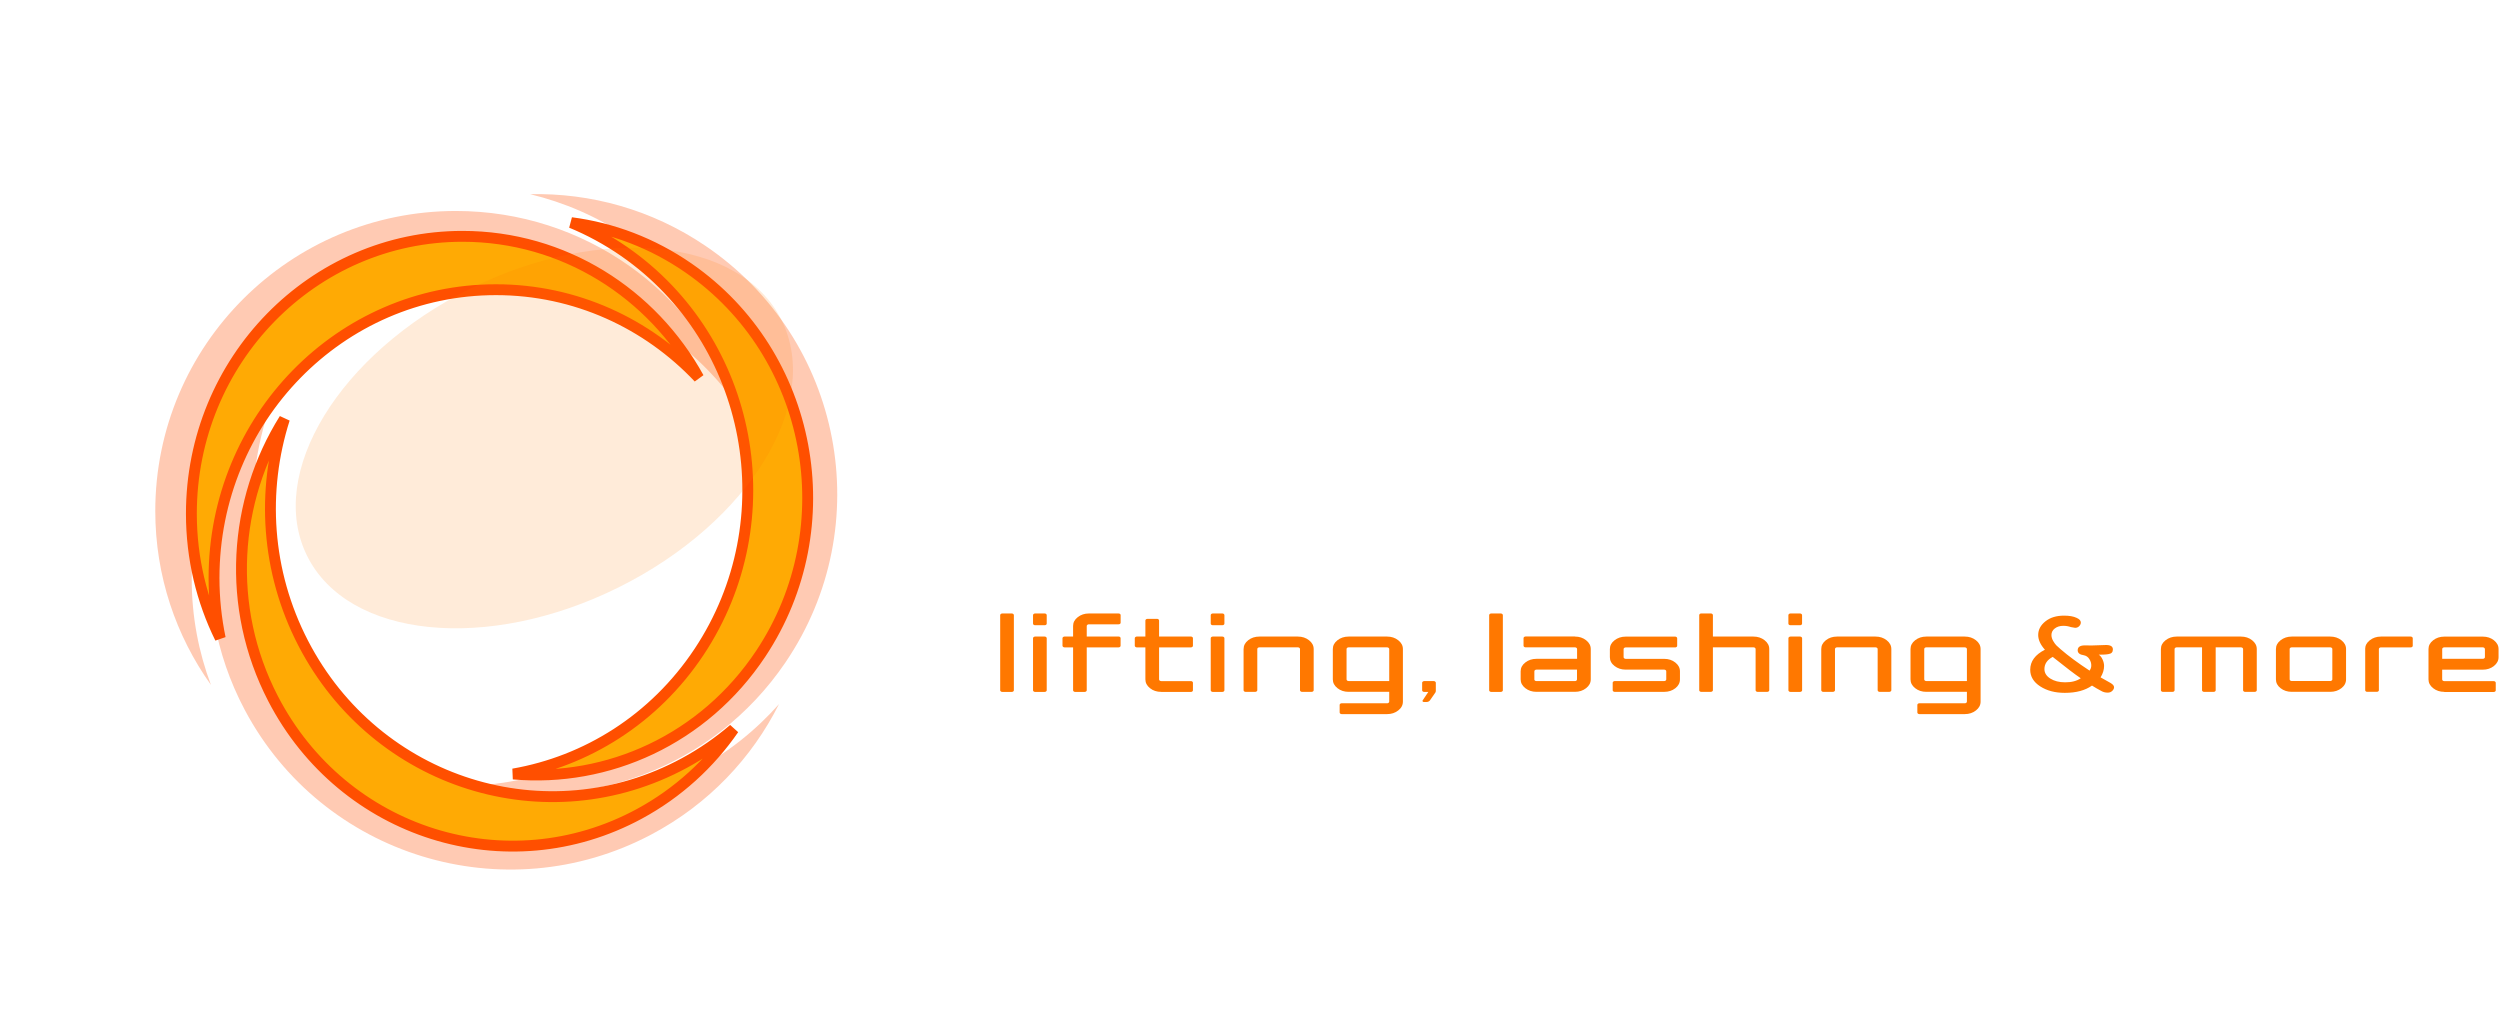
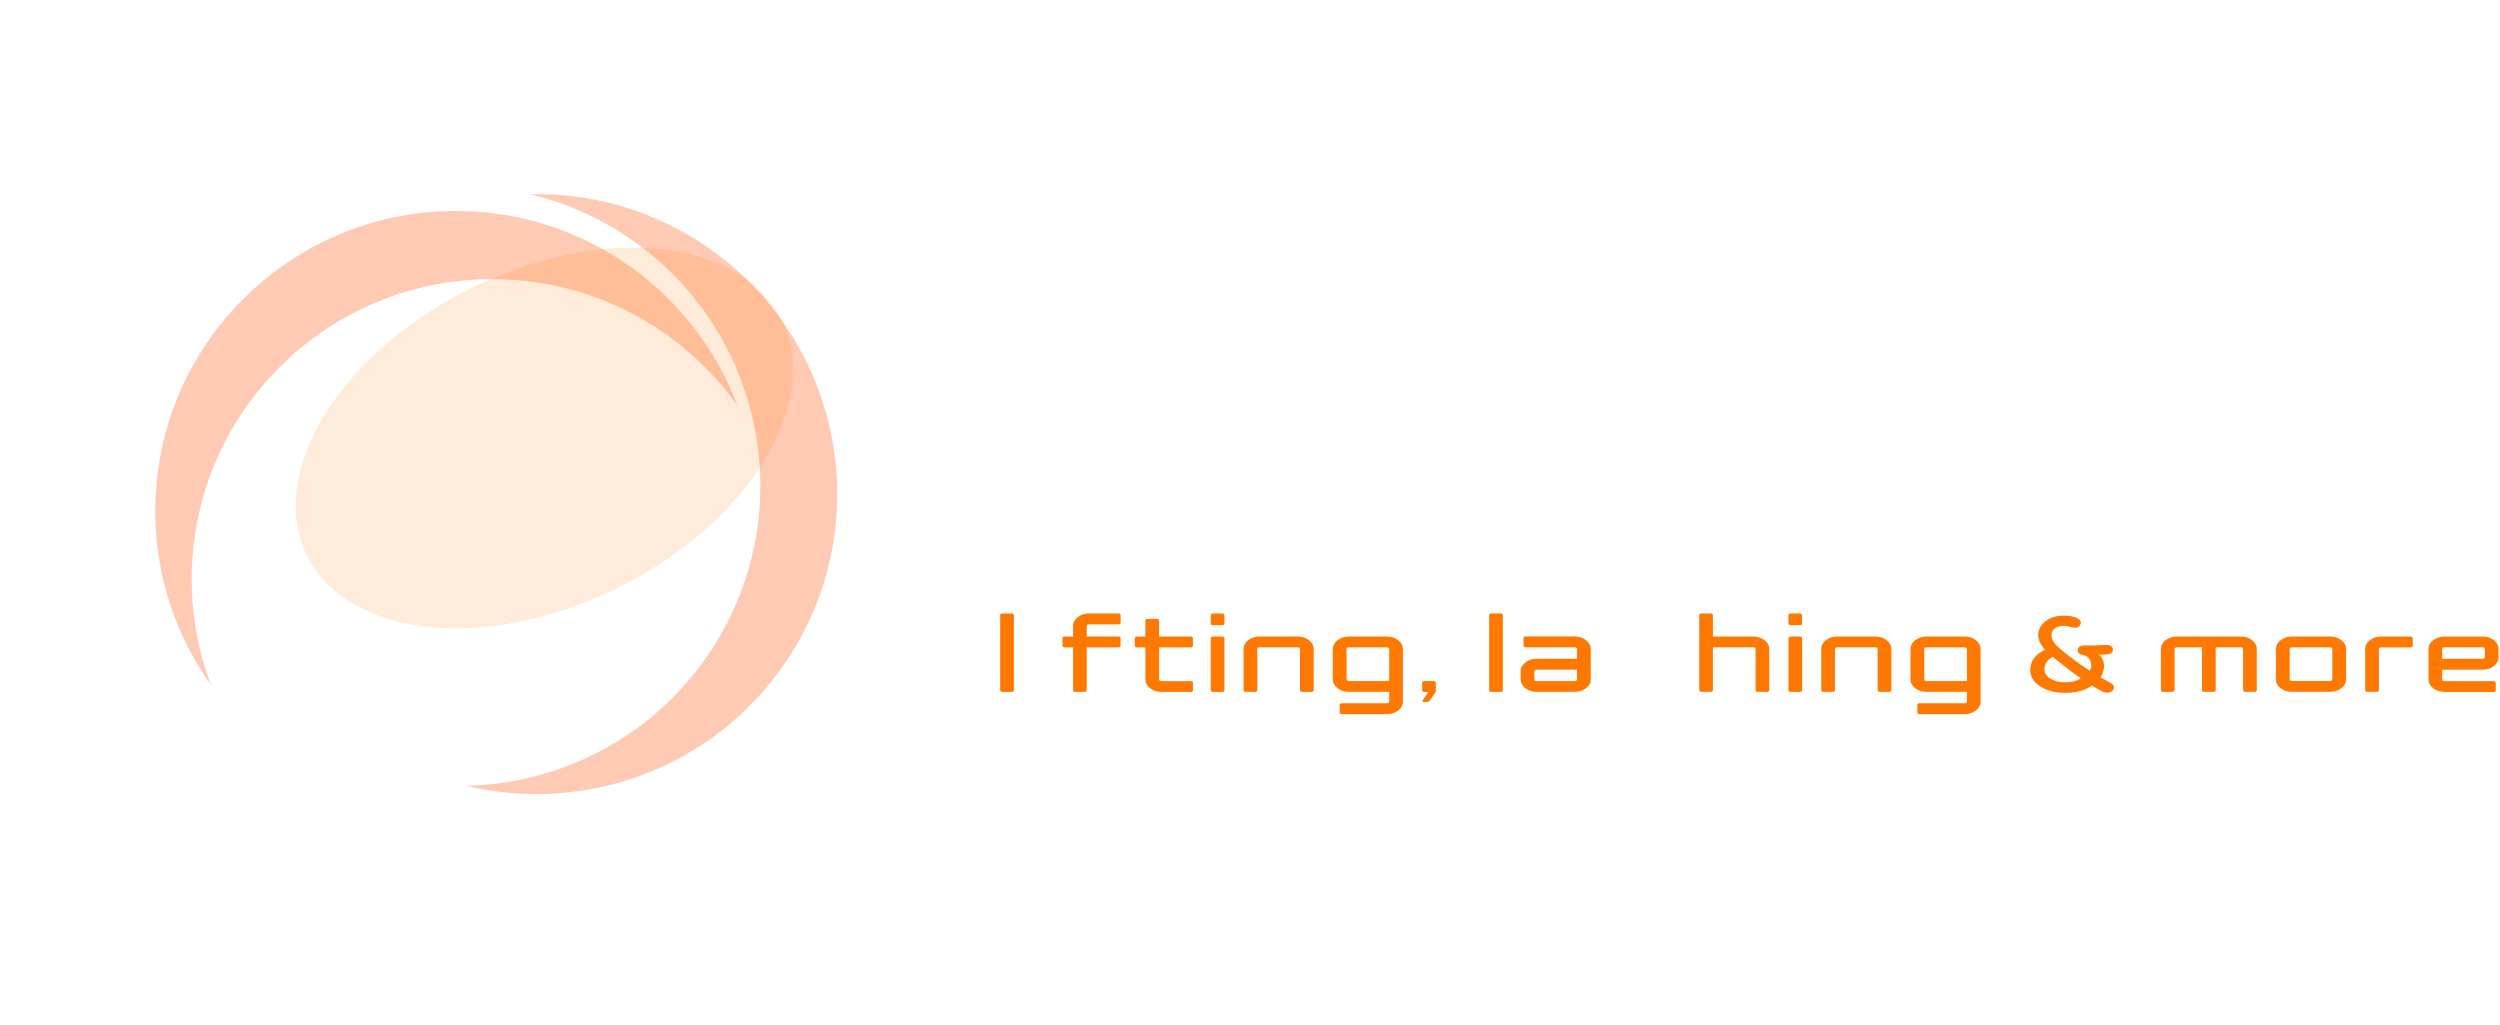
<svg xmlns="http://www.w3.org/2000/svg" width="161" height="66" viewBox="0 0 161 66" fill="none">
  <g filter="url(#filter0_f_4229_52957)">
    <path d="M31.708 17.977C38.217 17.977 43.972 21.187 47.482 26.103C44.723 18.792 37.652 13.587 29.361 13.587C18.667 13.587 10 22.238 10 32.912C10 37.086 11.331 40.949 13.586 44.11C12.788 41.992 12.347 39.699 12.347 37.304C12.347 26.63 21.014 17.977 31.708 17.977Z" fill="#FF4F00" fill-opacity="0.3" />
-     <path d="M18.551 41.594C15.503 35.852 15.652 29.274 18.362 23.876C13.179 29.733 11.882 38.404 15.763 45.719C20.767 55.15 32.485 58.743 41.934 53.748C45.631 51.793 48.427 48.811 50.168 45.344C48.666 47.039 46.844 48.502 44.722 49.623C35.273 54.621 23.555 51.025 18.551 41.594Z" fill="#FF4F00" fill-opacity="0.3" />
    <path d="M45.618 42.144C41.961 47.519 36.069 50.47 30.022 50.606C37.634 52.435 45.92 49.519 50.575 42.673C56.58 33.845 54.277 21.826 45.432 15.833C41.971 13.488 38.022 12.418 34.137 12.505C36.34 13.034 38.487 13.959 40.475 15.304C49.323 21.297 51.625 33.313 45.618 42.144Z" fill="#FF4F00" fill-opacity="0.3" />
  </g>
-   <path d="M36.788 14.339C39.42 14.682 42.014 15.645 44.36 17.274L44.36 17.274C52.337 22.812 54.417 33.924 48.999 42.088C45.323 47.627 39.14 50.38 33.055 49.846C37.755 49.026 42.134 46.328 45.023 41.977L45.023 41.977C50.651 33.497 48.497 21.959 40.201 16.2L40.201 16.2C39.108 15.443 37.964 14.824 36.788 14.339ZM17.585 44.991C14.529 39.088 15.032 32.228 18.319 26.979C16.844 31.595 17.128 36.793 19.528 41.425C24.218 50.484 35.208 53.944 44.074 49.139C45.229 48.514 46.288 47.778 47.25 46.953C45.721 49.166 43.677 51.056 41.176 52.411C32.662 57.023 22.099 53.709 17.585 44.991ZM29.78 15.22C36.309 15.22 42.002 18.89 44.996 24.329C41.697 20.835 37.068 18.657 31.939 18.657C21.903 18.657 13.783 26.976 13.783 37.221C13.783 38.552 13.922 39.85 14.183 41.101C12.995 38.69 12.325 35.967 12.325 33.082C12.325 23.209 20.146 15.22 29.78 15.22Z" fill="#FFAA04" stroke="#FF4F00" stroke-width="0.7" />
  <g filter="url(#filter1_f_4229_52957)">
    <ellipse cx="35.056" cy="28.21" rx="17.059" ry="10.74" transform="rotate(-26.426 35.056 28.21)" fill="#FF7A00" fill-opacity="0.15" />
  </g>
  <path d="M72.188 34.445C71.797 34.445 71.43 34.374 71.092 34.228C70.754 34.085 70.498 33.858 70.324 33.549L66.972 27.412C66.939 27.335 66.869 27.296 66.76 27.296C66.695 27.296 66.634 27.318 66.579 27.36C66.523 27.402 66.497 27.468 66.497 27.555V34.243H63.652V27.095C63.652 26.547 63.742 26.095 63.923 25.737C64.102 25.381 64.355 25.088 64.683 24.855C64.934 24.683 65.219 24.539 65.541 24.431C65.862 24.32 66.219 24.265 66.61 24.265C67.308 24.265 67.878 24.433 68.317 24.771C68.759 25.11 69.121 25.547 69.404 26.085L71.906 30.879C71.961 31.005 72.053 31.067 72.183 31.067C72.314 31.067 72.405 31.005 72.461 30.879L74.962 26.085C75.245 25.547 75.605 25.107 76.042 24.771C76.476 24.436 77.049 24.265 77.758 24.265C78.15 24.265 78.507 24.32 78.828 24.431C79.149 24.542 79.434 24.683 79.685 24.855C80.011 25.085 80.265 25.379 80.446 25.737C80.625 26.093 80.716 26.545 80.716 27.095V34.243H77.872V27.56C77.872 27.473 77.846 27.409 77.79 27.365C77.734 27.32 77.676 27.3 77.611 27.3C77.503 27.3 77.43 27.34 77.399 27.416L74.052 33.551C73.878 33.86 73.622 34.085 73.284 34.23C72.946 34.374 72.579 34.445 72.188 34.445Z" fill="white" />
  <path d="M93.924 24.482V27.066H85.524C85.35 27.066 85.263 27.147 85.263 27.31V28.422H93.876V30.299H85.263V31.482C85.263 31.654 85.35 31.741 85.524 31.741H93.924V34.243H83.855C82.82 34.243 82.303 33.791 82.303 32.884V25.796C82.303 24.92 82.827 24.482 83.872 24.482H93.924Z" fill="white" />
  <path d="M107.493 24.482V27.066H102.654V34.243H99.68V27.068H94.826V24.482H107.493Z" fill="white" />
  <path d="M120.208 33.811C120.252 33.887 120.288 33.959 120.314 34.028C120.341 34.095 120.365 34.169 120.387 34.245H117.052C117.03 34.179 117.009 34.117 116.987 34.065C116.965 34.013 116.944 33.961 116.922 33.914L116.333 32.731H109.794L109.222 33.902C109.2 33.959 109.178 34.018 109.156 34.075C109.135 34.132 109.118 34.191 109.108 34.248H105.691C105.713 34.171 105.737 34.099 105.764 34.03C105.79 33.964 105.827 33.892 105.87 33.813L109.825 26.075C110.142 25.468 110.554 25.016 111.066 24.717C111.578 24.418 112.233 24.27 113.027 24.27C113.8 24.27 114.447 24.418 114.964 24.717C115.48 25.016 115.898 25.468 116.214 26.075L120.208 33.811ZM115.256 30.575L113.556 27.081C113.5 26.974 113.43 26.898 113.343 26.851C113.256 26.802 113.157 26.779 113.049 26.779C112.95 26.779 112.858 26.802 112.771 26.843C112.684 26.886 112.612 26.967 112.559 27.081L110.876 30.575H115.256Z" fill="white" />
  <path d="M124.375 34.243C123.699 34.243 123.129 34.179 122.668 34.048C122.204 33.917 121.834 33.722 121.557 33.455C121.279 33.191 121.081 32.857 120.96 32.46C120.84 32.06 120.779 31.595 120.779 31.067V24.482H123.754V30.82C123.754 31.175 123.822 31.42 123.959 31.548C124.095 31.679 124.353 31.743 124.734 31.743H132.401V34.243H124.375Z" fill="white" />
  <path d="M143.122 24.482V27.066H138.283V34.243H135.308V27.068H130.455V24.482H143.122Z" fill="white" />
  <path d="M147.274 24.482V34.243H144.299V24.482H147.274Z" fill="white" />
  <path d="M160.477 27.068H152.533C152.347 27.068 152.202 27.086 152.101 27.12C151.997 27.155 151.913 27.199 151.847 27.259C151.695 27.394 151.618 27.562 151.618 27.765C151.618 27.977 151.71 28.15 151.896 28.284C151.961 28.333 152.041 28.367 152.132 28.392C152.224 28.417 152.359 28.429 152.533 28.429H157.387C158.007 28.429 158.534 28.508 158.963 28.666C159.393 28.824 159.755 29.039 160.05 29.308C160.344 29.578 160.576 29.886 160.745 30.232C160.914 30.578 160.999 30.943 160.999 31.329C160.999 31.684 160.926 32.028 160.779 32.354C160.632 32.682 160.434 32.974 160.183 33.235C159.878 33.544 159.499 33.788 159.045 33.971C158.594 34.154 158.041 34.245 157.387 34.245H148.822V31.746H156.863C157.092 31.746 157.268 31.724 157.394 31.682C157.519 31.64 157.621 31.578 157.696 31.502C157.816 31.376 157.874 31.227 157.874 31.055C157.874 30.842 157.797 30.669 157.645 30.536C157.568 30.459 157.473 30.402 157.36 30.37C157.247 30.336 157.08 30.319 156.863 30.319H152.369C151.628 30.319 151.031 30.239 150.58 30.081C150.128 29.923 149.754 29.709 149.459 29.439C149.165 29.17 148.935 28.864 148.774 28.523C148.609 28.182 148.527 27.809 148.527 27.404C148.527 27.009 148.612 26.639 148.781 26.293C148.95 25.947 149.182 25.638 149.476 25.369C149.771 25.1 150.14 24.885 150.587 24.727C151.034 24.569 151.628 24.49 152.369 24.49H160.475V27.068H160.477Z" fill="white" />
  <path d="M65.293 44.453C65.293 44.48 65.281 44.505 65.255 44.527C65.231 44.547 65.199 44.559 65.161 44.559H64.543C64.506 44.559 64.477 44.549 64.451 44.527C64.424 44.507 64.412 44.482 64.412 44.453V39.614C64.412 39.587 64.424 39.563 64.451 39.54C64.477 39.518 64.509 39.508 64.543 39.508H65.161C65.199 39.508 65.231 39.518 65.255 39.54C65.279 39.56 65.293 39.585 65.293 39.614V44.453Z" fill="#FF7800" />
-   <path d="M66.527 39.614C66.527 39.587 66.539 39.563 66.566 39.54C66.593 39.518 66.624 39.508 66.658 39.508H67.276C67.314 39.508 67.346 39.518 67.37 39.54C67.394 39.56 67.409 39.585 67.409 39.614V40.16C67.409 40.19 67.397 40.215 67.37 40.234C67.346 40.254 67.314 40.264 67.276 40.264H66.658C66.621 40.264 66.593 40.254 66.566 40.234C66.539 40.215 66.527 40.19 66.527 40.16V39.614ZM67.409 44.453C67.409 44.48 67.397 44.505 67.37 44.527C67.346 44.547 67.314 44.559 67.276 44.559H66.658C66.621 44.559 66.593 44.549 66.566 44.527C66.539 44.507 66.527 44.482 66.527 44.453V41.101C66.527 41.074 66.539 41.049 66.566 41.027C66.593 41.007 66.624 40.995 66.658 40.995H67.276C67.314 40.995 67.346 41.005 67.37 41.027C67.394 41.047 67.409 41.072 67.409 41.101V44.453Z" fill="#FF7800" />
  <path d="M70.124 40.205C70.085 40.205 70.054 40.215 70.027 40.237C70.001 40.259 69.986 40.284 69.986 40.311V40.993H72.036C72.075 40.993 72.106 41.002 72.13 41.025C72.154 41.044 72.166 41.069 72.166 41.099V41.585C72.166 41.612 72.154 41.637 72.13 41.659C72.106 41.679 72.075 41.691 72.036 41.691H69.986V44.453C69.986 44.48 69.974 44.505 69.947 44.527C69.921 44.547 69.889 44.559 69.856 44.559H69.238C69.201 44.559 69.172 44.549 69.146 44.527C69.119 44.507 69.107 44.482 69.107 44.453V41.691H68.557C68.52 41.691 68.491 41.682 68.465 41.659C68.438 41.64 68.424 41.615 68.424 41.585V41.099C68.424 41.072 68.436 41.047 68.465 41.025C68.491 41.005 68.523 40.993 68.557 40.993H69.107V40.311C69.107 40.091 69.206 39.901 69.407 39.745C69.607 39.587 69.846 39.508 70.126 39.508H72.038C72.077 39.508 72.109 39.518 72.133 39.54C72.157 39.56 72.169 39.585 72.169 39.614V40.101C72.169 40.131 72.157 40.155 72.133 40.175C72.109 40.195 72.077 40.205 72.038 40.205H70.124Z" fill="#FF7800" />
  <path d="M74.78 44.557C74.498 44.557 74.258 44.478 74.06 44.319C73.862 44.161 73.763 43.974 73.763 43.754V41.692H73.213C73.177 41.692 73.148 41.682 73.121 41.66C73.095 41.64 73.08 41.615 73.08 41.586V41.099C73.08 41.072 73.092 41.047 73.121 41.025C73.148 41.005 73.179 40.993 73.213 40.993H73.763V39.96C73.763 39.933 73.775 39.909 73.802 39.886C73.826 39.867 73.858 39.854 73.896 39.854H74.514C74.551 39.854 74.58 39.864 74.606 39.886C74.633 39.906 74.645 39.931 74.645 39.96V40.993H76.695C76.731 40.993 76.76 41.003 76.787 41.025C76.813 41.045 76.825 41.069 76.825 41.099V41.586C76.825 41.613 76.813 41.637 76.787 41.66C76.76 41.679 76.729 41.692 76.695 41.692H74.645V43.754C74.645 43.784 74.659 43.811 74.686 43.831C74.712 43.85 74.744 43.863 74.782 43.863H76.695C76.731 43.863 76.76 43.873 76.787 43.895C76.813 43.914 76.825 43.939 76.825 43.969V44.455C76.825 44.483 76.813 44.507 76.787 44.529C76.76 44.549 76.729 44.562 76.695 44.562H74.78V44.557Z" fill="#FF7800" />
  <path d="M77.971 39.614C77.971 39.587 77.983 39.563 78.009 39.54C78.036 39.518 78.067 39.508 78.101 39.508H78.719C78.758 39.508 78.789 39.518 78.813 39.54C78.838 39.56 78.852 39.585 78.852 39.614V40.16C78.852 40.19 78.84 40.215 78.813 40.234C78.789 40.254 78.758 40.264 78.719 40.264H78.101C78.065 40.264 78.036 40.254 78.009 40.234C77.983 40.215 77.971 40.19 77.971 40.16V39.614ZM78.852 44.453C78.852 44.48 78.84 44.505 78.813 44.527C78.789 44.547 78.758 44.559 78.719 44.559H78.101C78.065 44.559 78.036 44.549 78.009 44.527C77.983 44.507 77.971 44.482 77.971 44.453V41.101C77.971 41.074 77.983 41.049 78.009 41.027C78.036 41.007 78.067 40.995 78.101 40.995H78.719C78.758 40.995 78.789 41.005 78.813 41.027C78.838 41.047 78.852 41.072 78.852 41.101V44.453Z" fill="#FF7800" />
  <path d="M80.088 41.798C80.088 41.575 80.187 41.385 80.385 41.23C80.583 41.074 80.825 40.995 81.105 40.995H83.582C83.862 40.995 84.101 41.074 84.302 41.232C84.502 41.39 84.601 41.578 84.601 41.798V44.45C84.601 44.477 84.589 44.502 84.563 44.524C84.536 44.544 84.505 44.556 84.471 44.556H83.853C83.814 44.556 83.783 44.547 83.759 44.524C83.734 44.505 83.72 44.48 83.72 44.45V41.798C83.72 41.768 83.708 41.743 83.681 41.721C83.655 41.702 83.623 41.689 83.585 41.689H81.105C81.066 41.689 81.035 41.699 81.008 41.721C80.982 41.741 80.97 41.768 80.97 41.798V44.45C80.97 44.477 80.958 44.502 80.929 44.524C80.902 44.544 80.871 44.556 80.837 44.556H80.219C80.18 44.556 80.149 44.547 80.125 44.524C80.1 44.505 80.086 44.48 80.086 44.45V41.798H80.088Z" fill="#FF7800" />
  <path d="M89.33 45.292C89.367 45.292 89.398 45.283 89.424 45.26C89.454 45.241 89.466 45.213 89.466 45.184V44.554H86.85C86.568 44.554 86.329 44.475 86.131 44.317C85.933 44.159 85.834 43.971 85.834 43.751V41.798C85.834 41.578 85.933 41.388 86.131 41.232C86.329 41.077 86.57 40.995 86.85 40.995H89.328C89.608 40.995 89.847 41.074 90.047 41.232C90.248 41.39 90.347 41.578 90.347 41.798V45.186C90.347 45.406 90.248 45.596 90.047 45.752C89.847 45.91 89.608 45.989 89.328 45.989H86.406C86.368 45.989 86.336 45.979 86.312 45.957C86.288 45.937 86.273 45.912 86.273 45.883V45.396C86.273 45.369 86.285 45.344 86.312 45.322C86.336 45.302 86.368 45.29 86.406 45.29H89.33V45.292ZM89.466 43.86V41.798C89.466 41.768 89.451 41.743 89.424 41.721C89.395 41.702 89.364 41.689 89.33 41.689H86.853C86.814 41.689 86.783 41.699 86.756 41.721C86.73 41.741 86.718 41.768 86.718 41.798V43.751C86.718 43.781 86.73 43.808 86.756 43.828C86.783 43.848 86.814 43.86 86.853 43.86H89.466Z" fill="#FF7800" />
  <path d="M92.465 44.505C92.465 44.542 92.455 44.576 92.433 44.606L92.091 45.1C92.037 45.172 91.96 45.209 91.861 45.209H91.695C91.663 45.209 91.637 45.196 91.62 45.174C91.61 45.162 91.605 45.152 91.605 45.139C91.605 45.127 91.61 45.117 91.62 45.105L91.984 44.559H91.716C91.68 44.559 91.651 44.549 91.625 44.529C91.598 44.51 91.586 44.485 91.586 44.455V43.969C91.586 43.942 91.598 43.917 91.625 43.895C91.651 43.875 91.683 43.862 91.716 43.862H92.335C92.371 43.862 92.4 43.872 92.426 43.895C92.453 43.914 92.467 43.939 92.467 43.969V44.505H92.465Z" fill="#FF7800" />
  <path d="M96.784 44.453C96.784 44.48 96.772 44.505 96.745 44.527C96.721 44.547 96.689 44.559 96.651 44.559H96.033C95.996 44.559 95.968 44.549 95.941 44.527C95.914 44.507 95.902 44.482 95.902 44.453V39.614C95.902 39.587 95.914 39.563 95.941 39.54C95.968 39.518 95.999 39.508 96.033 39.508H96.651C96.689 39.508 96.721 39.518 96.745 39.54C96.769 39.56 96.784 39.585 96.784 39.614V44.453Z" fill="#FF7800" />
  <path d="M101.426 40.995C101.706 40.995 101.945 41.074 102.146 41.232C102.346 41.39 102.445 41.578 102.445 41.798V43.751C102.445 43.971 102.346 44.161 102.146 44.317C101.945 44.475 101.706 44.554 101.426 44.554H98.949C98.669 44.554 98.43 44.475 98.229 44.317C98.029 44.159 97.93 43.971 97.93 43.751V43.23C97.93 43.011 98.029 42.82 98.229 42.665C98.43 42.507 98.669 42.428 98.949 42.428H101.564V41.798C101.564 41.768 101.552 41.743 101.525 41.721C101.498 41.702 101.467 41.689 101.428 41.689H98.246C98.21 41.689 98.181 41.679 98.154 41.657C98.128 41.637 98.116 41.613 98.116 41.583V41.096C98.116 41.069 98.128 41.045 98.154 41.022C98.181 41.003 98.212 40.99 98.246 40.99H101.426V40.995ZM98.811 43.754C98.811 43.783 98.823 43.811 98.85 43.83C98.876 43.85 98.908 43.862 98.946 43.862H101.424C101.462 43.862 101.494 43.853 101.52 43.83C101.547 43.811 101.559 43.783 101.559 43.754V43.124H98.949C98.91 43.124 98.879 43.134 98.852 43.156C98.826 43.176 98.813 43.203 98.813 43.233V43.754H98.811Z" fill="#FF7800" />
-   <path d="M104.695 43.124C104.415 43.124 104.176 43.045 103.975 42.889C103.775 42.734 103.676 42.544 103.676 42.321V41.8C103.676 41.58 103.775 41.39 103.975 41.235C104.176 41.079 104.415 40.998 104.695 40.998H107.877C107.916 40.998 107.947 41.007 107.971 41.03C107.996 41.049 108.01 41.074 108.01 41.104V41.59C108.01 41.62 107.998 41.645 107.971 41.664C107.945 41.684 107.916 41.694 107.877 41.694H104.695C104.659 41.694 104.627 41.704 104.601 41.726C104.572 41.748 104.56 41.773 104.56 41.8V42.321C104.56 42.351 104.574 42.378 104.601 42.398C104.63 42.418 104.661 42.43 104.695 42.43H107.172C107.455 42.43 107.694 42.509 107.892 42.667C108.09 42.825 108.189 43.013 108.189 43.233V43.754C108.189 43.976 108.09 44.166 107.892 44.322C107.694 44.477 107.452 44.556 107.172 44.556H103.99C103.953 44.556 103.924 44.547 103.898 44.527C103.871 44.507 103.857 44.482 103.857 44.453V43.966C103.857 43.939 103.871 43.914 103.898 43.892C103.924 43.872 103.956 43.86 103.99 43.86H107.172C107.211 43.86 107.242 43.85 107.269 43.828C107.295 43.808 107.307 43.781 107.307 43.751V43.23C107.307 43.203 107.295 43.178 107.269 43.156C107.242 43.134 107.211 43.124 107.172 43.124H104.695Z" fill="#FF7800" />
  <path d="M110.306 40.995H112.921C113.201 40.995 113.44 41.074 113.641 41.232C113.841 41.39 113.94 41.578 113.94 41.798V44.45C113.94 44.477 113.928 44.502 113.902 44.524C113.875 44.544 113.844 44.556 113.81 44.556H113.192C113.155 44.556 113.126 44.547 113.1 44.524C113.073 44.505 113.061 44.48 113.061 44.45V41.798C113.061 41.768 113.049 41.743 113.023 41.721C112.996 41.701 112.965 41.689 112.926 41.689H110.311V44.45C110.311 44.477 110.299 44.502 110.27 44.524C110.243 44.544 110.212 44.556 110.178 44.556H109.56C109.524 44.556 109.495 44.547 109.468 44.524C109.442 44.505 109.43 44.48 109.43 44.45V39.612C109.43 39.585 109.442 39.56 109.468 39.538C109.495 39.516 109.526 39.506 109.56 39.506H110.178C110.214 39.506 110.243 39.516 110.27 39.538C110.297 39.558 110.311 39.582 110.311 39.612V40.995H110.306Z" fill="#FF7800" />
  <path d="M115.172 39.614C115.172 39.587 115.184 39.563 115.211 39.54C115.237 39.518 115.268 39.508 115.302 39.508H115.92C115.959 39.508 115.99 39.518 116.015 39.54C116.039 39.56 116.053 39.585 116.053 39.614V40.16C116.053 40.19 116.041 40.215 116.015 40.234C115.99 40.254 115.959 40.264 115.92 40.264H115.302C115.266 40.264 115.237 40.254 115.211 40.234C115.184 40.215 115.172 40.19 115.172 40.16V39.614ZM116.056 44.453C116.056 44.48 116.044 44.505 116.017 44.527C115.993 44.547 115.961 44.559 115.923 44.559H115.305C115.268 44.559 115.239 44.549 115.213 44.527C115.186 44.507 115.174 44.482 115.174 44.453V41.101C115.174 41.074 115.186 41.049 115.213 41.027C115.239 41.007 115.271 40.995 115.305 40.995H115.923C115.961 40.995 115.993 41.005 116.017 41.027C116.041 41.047 116.056 41.072 116.056 41.101V44.453Z" fill="#FF7800" />
  <path d="M117.289 41.798C117.289 41.575 117.388 41.385 117.586 41.23C117.784 41.074 118.026 40.995 118.306 40.995H120.783C121.063 40.995 121.302 41.074 121.503 41.232C121.703 41.39 121.802 41.578 121.802 41.798V44.45C121.802 44.477 121.79 44.502 121.763 44.524C121.737 44.544 121.705 44.556 121.672 44.556H121.053C121.015 44.556 120.983 44.547 120.959 44.524C120.935 44.505 120.921 44.48 120.921 44.45V41.798C120.921 41.768 120.909 41.743 120.882 41.721C120.855 41.702 120.824 41.689 120.785 41.689H118.308C118.269 41.689 118.238 41.699 118.211 41.721C118.185 41.741 118.173 41.768 118.173 41.798V44.45C118.173 44.477 118.161 44.502 118.132 44.524C118.105 44.544 118.074 44.556 118.04 44.556H117.422C117.383 44.556 117.352 44.547 117.328 44.524C117.304 44.505 117.289 44.48 117.289 44.45V41.798Z" fill="#FF7800" />
  <path d="M126.533 45.292C126.57 45.292 126.601 45.283 126.628 45.26C126.657 45.241 126.669 45.213 126.669 45.184V44.554H124.054C123.771 44.554 123.532 44.475 123.334 44.317C123.136 44.159 123.037 43.971 123.037 43.751V41.798C123.037 41.578 123.136 41.388 123.334 41.232C123.532 41.077 123.774 40.995 124.054 40.995H126.531C126.811 40.995 127.05 41.074 127.251 41.232C127.451 41.39 127.55 41.578 127.55 41.798V45.186C127.55 45.406 127.451 45.596 127.251 45.752C127.05 45.91 126.811 45.989 126.531 45.989H123.609C123.571 45.989 123.539 45.979 123.515 45.957C123.491 45.937 123.477 45.912 123.477 45.883V45.396C123.477 45.369 123.489 45.344 123.515 45.322C123.539 45.302 123.571 45.29 123.609 45.29H126.533V45.292ZM126.669 43.86V41.798C126.669 41.768 126.654 41.743 126.628 41.721C126.599 41.702 126.567 41.689 126.533 41.689H124.056C124.017 41.689 123.986 41.699 123.959 41.721C123.933 41.741 123.921 41.768 123.921 41.798V43.751C123.921 43.781 123.933 43.808 123.959 43.828C123.986 43.848 124.017 43.86 124.056 43.86H126.669Z" fill="#FF7800" />
  <path d="M133.897 40.328C133.827 40.397 133.743 40.432 133.639 40.432C133.619 40.432 133.528 40.415 133.359 40.383C133.214 40.331 133.052 40.303 132.871 40.303C132.654 40.303 132.475 40.36 132.33 40.471C132.185 40.583 132.113 40.723 132.113 40.896C132.113 41.025 132.151 41.153 132.226 41.281C132.301 41.41 132.371 41.504 132.434 41.566C132.497 41.627 132.586 41.709 132.7 41.807C133.199 42.24 133.822 42.699 134.568 43.188C134.641 43.084 134.677 42.978 134.677 42.874C134.684 42.726 134.643 42.586 134.556 42.447C134.469 42.309 134.351 42.227 134.199 42.198C133.933 42.161 133.803 42.052 133.803 41.877C133.803 41.667 133.958 41.563 134.264 41.563C134.305 41.563 134.385 41.563 134.503 41.566C134.622 41.568 134.694 41.568 134.725 41.568C134.754 41.568 135.056 41.558 135.628 41.538C135.923 41.538 136.07 41.632 136.07 41.822C136.07 41.993 135.981 42.094 135.8 42.121C135.662 42.151 135.447 42.163 135.16 42.163C135.257 42.225 135.339 42.326 135.404 42.469C135.469 42.613 135.503 42.751 135.503 42.889C135.503 43.131 135.428 43.376 135.278 43.623C135.423 43.709 135.633 43.828 135.911 43.978C136.068 44.07 136.145 44.161 136.145 44.255C136.145 44.341 136.107 44.42 136.027 44.495C135.95 44.569 135.853 44.606 135.737 44.606C135.58 44.606 135.44 44.569 135.312 44.492C135.107 44.383 134.911 44.27 134.725 44.151C134.281 44.465 133.697 44.62 132.975 44.62C132.349 44.62 131.821 44.482 131.391 44.203C130.961 43.926 130.746 43.568 130.746 43.131C130.746 42.59 131.062 42.161 131.693 41.842C131.403 41.519 131.26 41.202 131.26 40.894C131.26 40.558 131.413 40.264 131.722 40.017C132.028 39.77 132.429 39.647 132.922 39.647C133.26 39.647 133.53 39.693 133.735 39.79C133.916 39.871 134.006 39.972 134.006 40.096C134.001 40.185 133.965 40.259 133.897 40.328ZM134.001 43.68C133.634 43.433 133.064 43 132.294 42.383L132.195 42.304C131.84 42.494 131.661 42.756 131.661 43.087C131.661 43.334 131.787 43.539 132.04 43.699C132.294 43.86 132.61 43.941 132.989 43.941C133.409 43.944 133.747 43.855 134.001 43.68Z" fill="#FF7800" />
  <path d="M141.806 41.689H140.179C140.142 41.689 140.111 41.699 140.084 41.721C140.056 41.741 140.043 41.768 140.043 41.798V44.45C140.043 44.477 140.031 44.502 140.005 44.524C139.981 44.544 139.949 44.556 139.911 44.556H139.293C139.256 44.556 139.227 44.547 139.201 44.524C139.174 44.505 139.162 44.48 139.162 44.45V41.798C139.162 41.578 139.261 41.388 139.462 41.232C139.662 41.077 139.901 40.995 140.181 40.995H144.315C144.597 40.995 144.839 41.074 145.037 41.232C145.237 41.39 145.336 41.578 145.336 41.798V44.45C145.336 44.477 145.324 44.502 145.298 44.524C145.271 44.544 145.24 44.556 145.206 44.556H144.585C144.549 44.556 144.52 44.547 144.494 44.524C144.467 44.505 144.455 44.48 144.455 44.45V41.798C144.455 41.768 144.443 41.743 144.414 41.721C144.387 41.702 144.356 41.689 144.317 41.689H142.69V44.45C142.69 44.477 142.678 44.502 142.654 44.524C142.63 44.544 142.598 44.556 142.559 44.556H141.941C141.905 44.556 141.876 44.547 141.85 44.524C141.823 44.505 141.811 44.48 141.811 44.45V41.689H141.806Z" fill="#FF7800" />
  <path d="M150.067 40.995C150.347 40.995 150.586 41.074 150.786 41.232C150.987 41.39 151.086 41.578 151.086 41.798V43.751C151.086 43.974 150.987 44.164 150.786 44.319C150.586 44.475 150.347 44.554 150.067 44.554H147.589C147.309 44.554 147.07 44.475 146.87 44.319C146.669 44.164 146.57 43.974 146.57 43.751V41.798C146.57 41.578 146.669 41.388 146.87 41.232C147.07 41.077 147.309 40.995 147.589 40.995H150.067ZM147.589 41.689C147.551 41.689 147.519 41.699 147.493 41.721C147.466 41.743 147.454 41.768 147.454 41.795V43.749C147.454 43.779 147.466 43.806 147.493 43.825C147.519 43.845 147.551 43.858 147.589 43.858H150.067C150.105 43.858 150.137 43.848 150.163 43.825C150.19 43.806 150.202 43.779 150.202 43.749V41.795C150.202 41.768 150.19 41.743 150.163 41.721C150.137 41.699 150.105 41.689 150.067 41.689H147.589Z" fill="#FF7800" />
  <path d="M152.316 41.798C152.316 41.578 152.415 41.388 152.616 41.232C152.816 41.077 153.055 40.995 153.335 40.995H155.248C155.286 40.995 155.318 41.005 155.342 41.027C155.366 41.047 155.381 41.072 155.381 41.101V41.588C155.381 41.617 155.368 41.642 155.342 41.662C155.315 41.682 155.286 41.692 155.248 41.692H153.335C153.297 41.692 153.265 41.702 153.239 41.724C153.212 41.746 153.2 41.771 153.2 41.798V44.45C153.2 44.48 153.188 44.505 153.159 44.524C153.133 44.544 153.101 44.554 153.067 44.554H152.449C152.413 44.554 152.384 44.544 152.357 44.524C152.331 44.505 152.319 44.48 152.319 44.45V41.798H152.316Z" fill="#FF7800" />
  <path d="M157.414 44.556C157.133 44.556 156.894 44.477 156.694 44.319C156.494 44.161 156.395 43.974 156.395 43.754V41.8C156.395 41.58 156.494 41.39 156.694 41.235C156.894 41.079 157.133 40.998 157.414 40.998H159.891C160.173 40.998 160.412 41.077 160.61 41.235C160.808 41.393 160.907 41.58 160.907 41.8V42.321C160.907 42.541 160.808 42.731 160.61 42.889C160.412 43.047 160.171 43.127 159.891 43.127H157.276V43.756C157.276 43.786 157.29 43.813 157.317 43.833C157.346 43.853 157.377 43.865 157.411 43.865H160.594C160.632 43.865 160.664 43.875 160.688 43.897C160.712 43.917 160.726 43.941 160.726 43.971V44.458C160.726 44.485 160.714 44.51 160.688 44.532C160.664 44.551 160.632 44.564 160.594 44.564H157.414V44.556ZM160.026 41.798C160.026 41.768 160.014 41.743 159.987 41.721C159.961 41.701 159.93 41.689 159.891 41.689H157.414C157.377 41.689 157.346 41.699 157.319 41.721C157.29 41.741 157.278 41.768 157.278 41.798V42.428H159.893C159.932 42.428 159.963 42.418 159.99 42.395C160.016 42.376 160.029 42.349 160.029 42.319V41.798H160.026Z" fill="#FF7800" />
  <defs>
    <filter id="filter0_f_4229_52957" x="0" y="2.5" width="63.918" height="63.5" filterUnits="userSpaceOnUse" color-interpolation-filters="sRGB">
      <feFlood flood-opacity="0" result="BackgroundImageFix" />
      <feBlend mode="normal" in="SourceGraphic" in2="BackgroundImageFix" result="shape" />
      <feGaussianBlur stdDeviation="5" result="effect1_foregroundBlur_4229_52957" />
    </filter>
    <filter id="filter1_f_4229_52957" x="4.045" y="0.956" width="62.022" height="54.507" filterUnits="userSpaceOnUse" color-interpolation-filters="sRGB">
      <feFlood flood-opacity="0" result="BackgroundImageFix" />
      <feBlend mode="normal" in="SourceGraphic" in2="BackgroundImageFix" result="shape" />
      <feGaussianBlur stdDeviation="7.5" result="effect1_foregroundBlur_4229_52957" />
    </filter>
  </defs>
</svg>